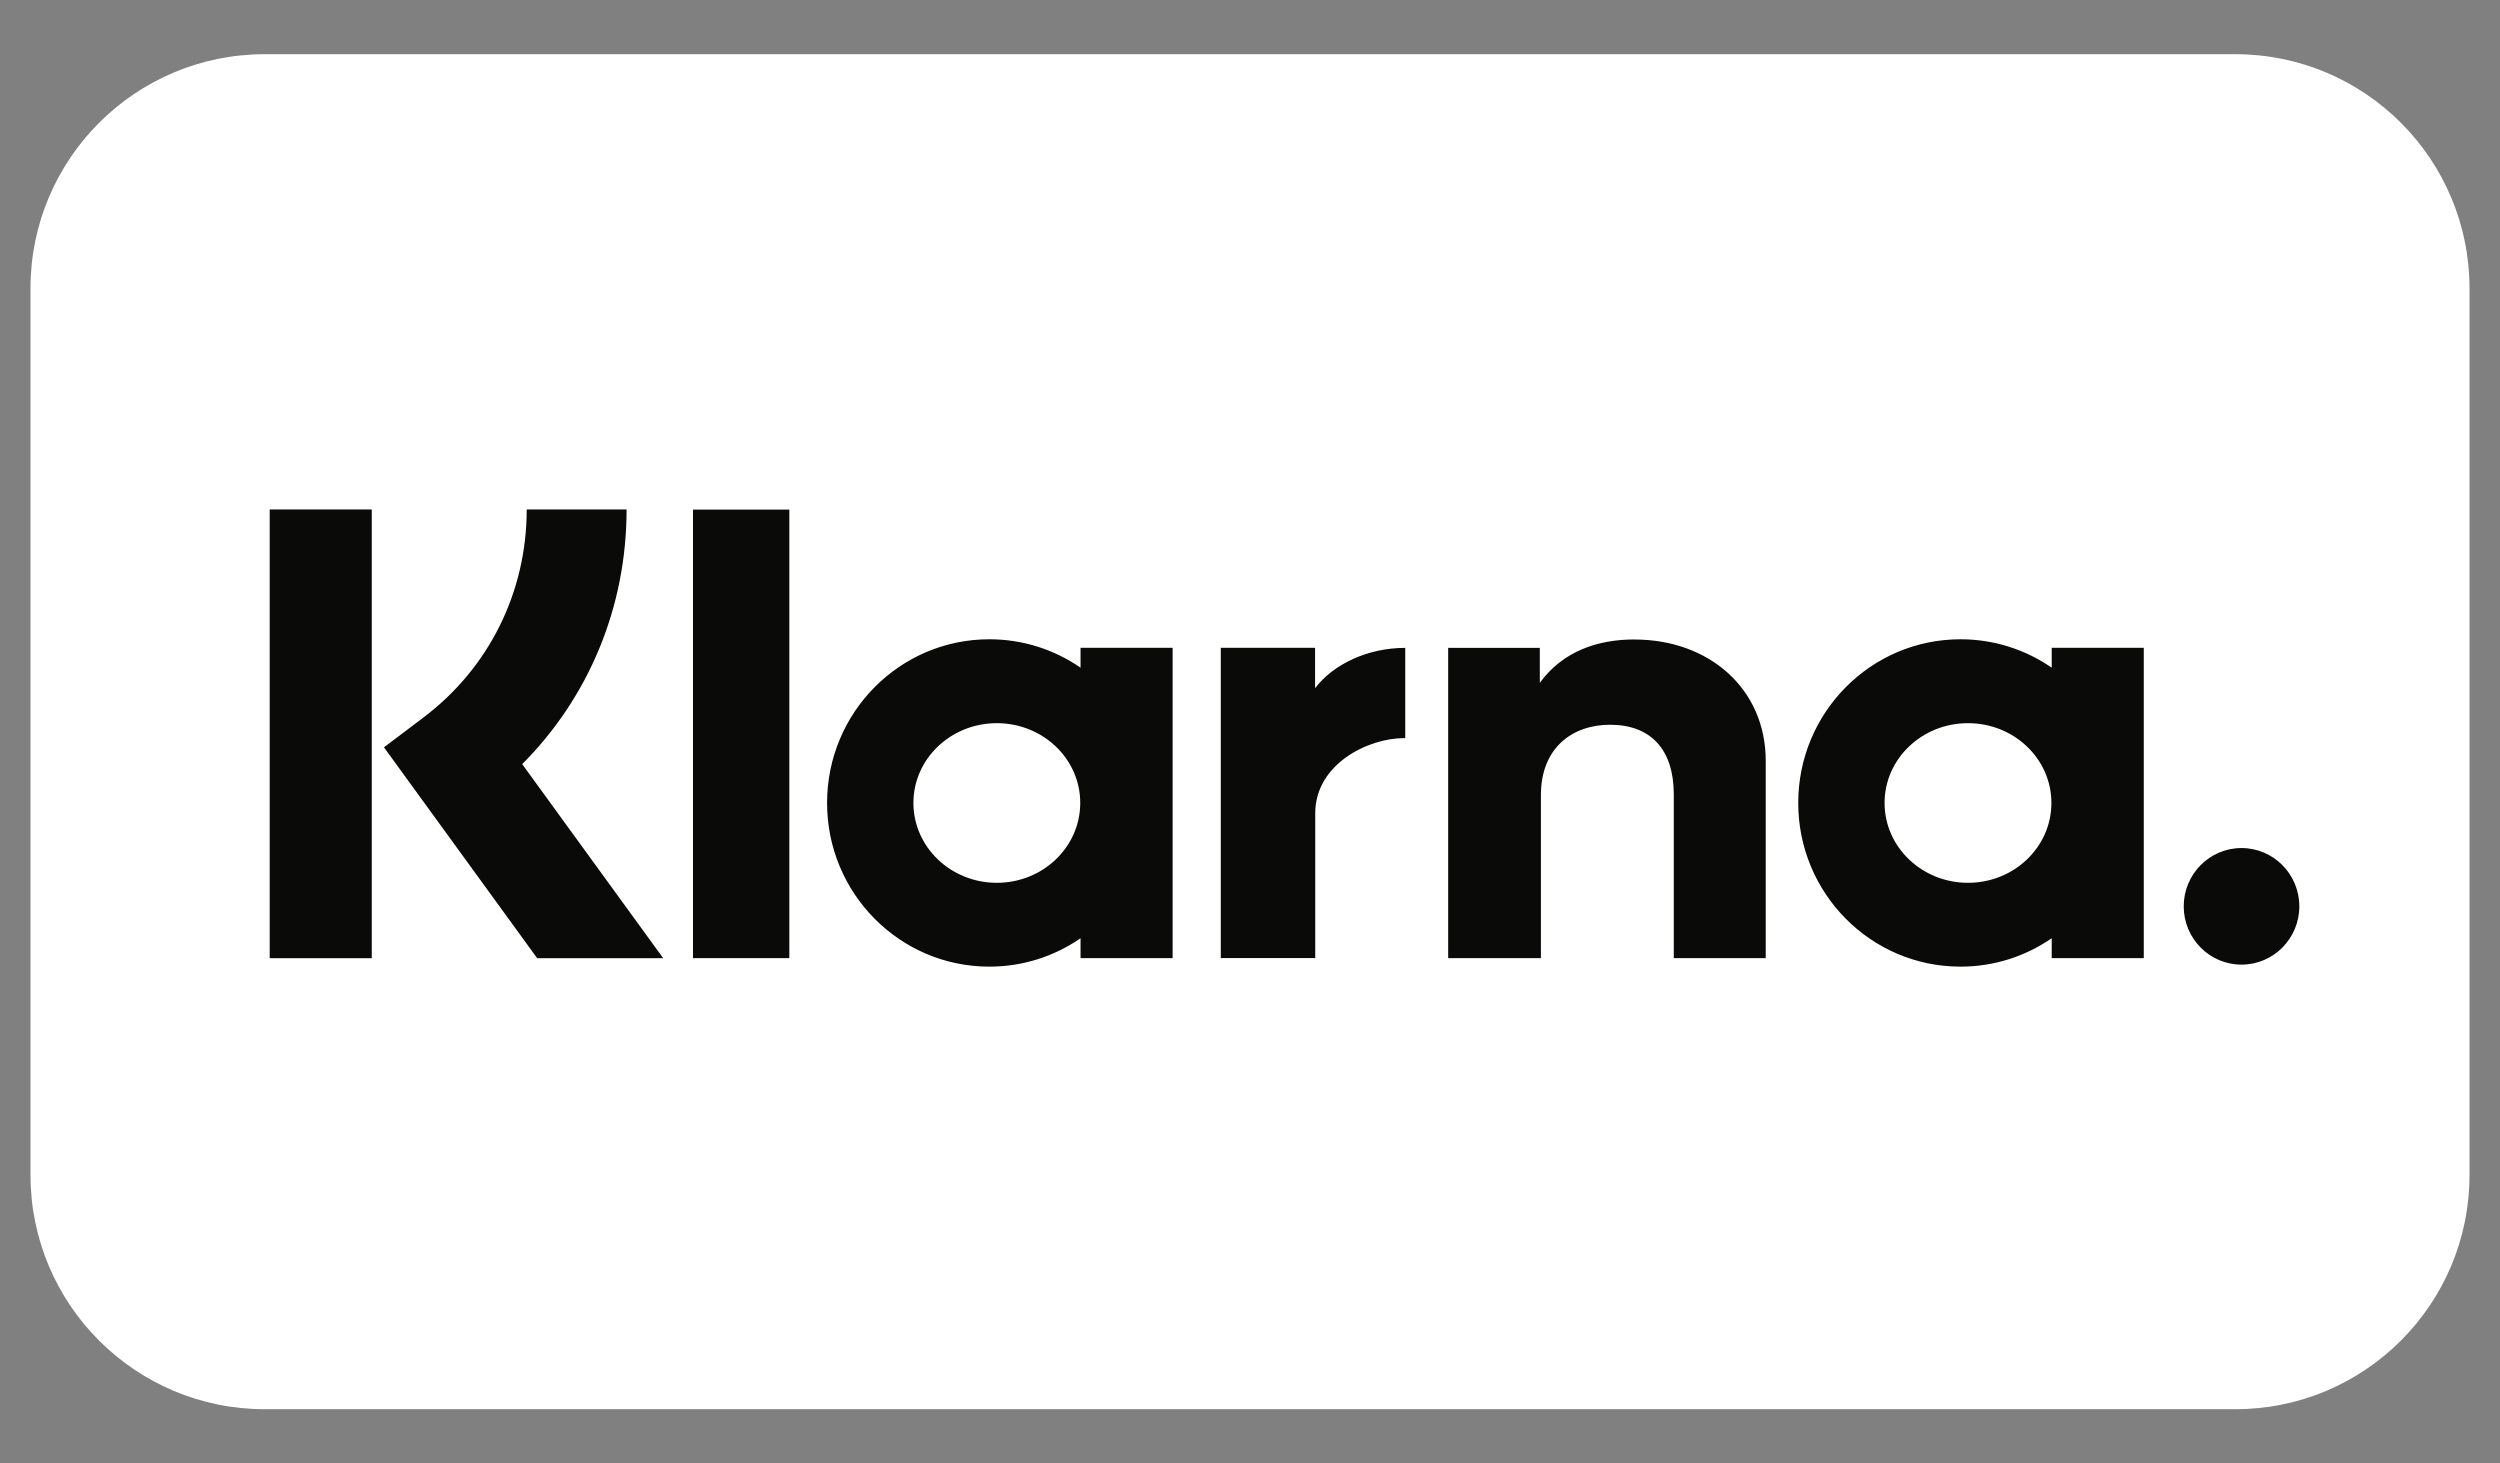
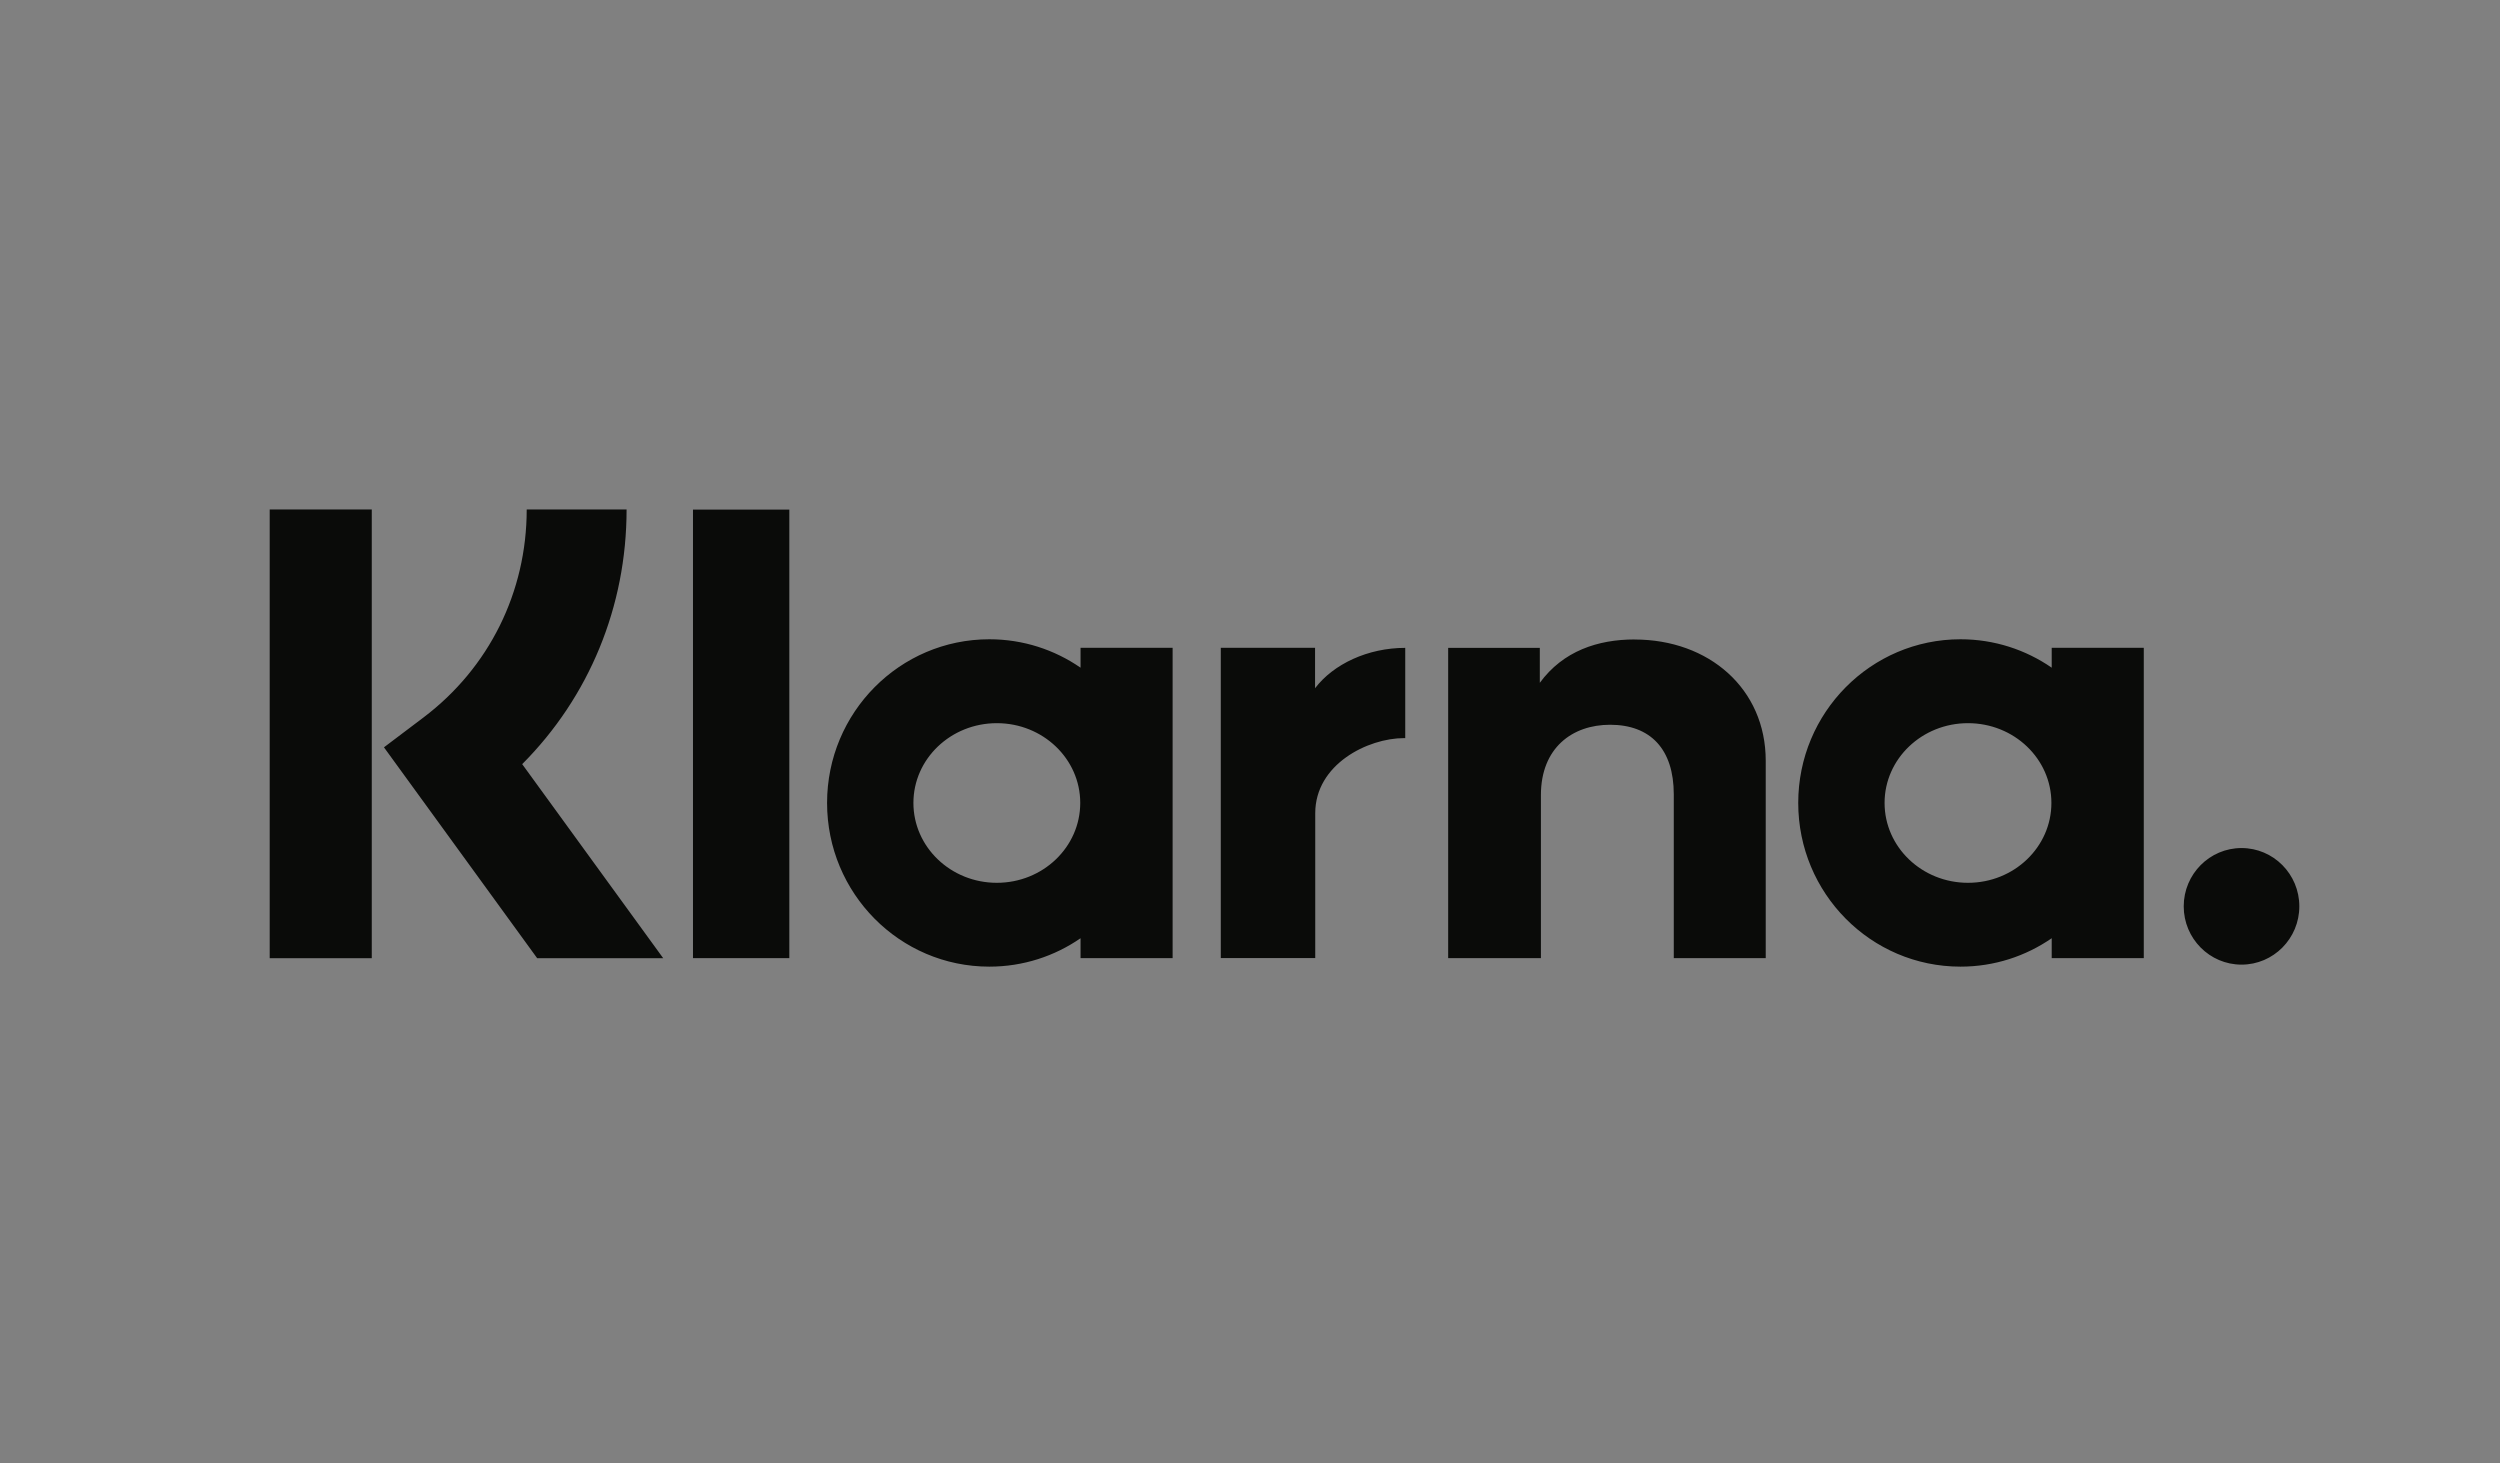
<svg xmlns="http://www.w3.org/2000/svg" width="41" height="24" viewBox="0 0 41 24" fill="none">
  <rect x="0" y="0" width="41" height="24" fill="#808080" stroke="none" />
-   <path d="M36.659 0.889H4.341C2.22 0.889 0.5 2.608 0.5 4.73V19.27C0.5 21.391 2.22 23.111 4.341 23.111H36.659C38.78 23.111 40.5 21.391 40.5 19.27V4.73C40.5 2.608 38.78 0.889 36.659 0.889Z" fill="white" />
  <path d="M36.761 13.908C36.238 13.908 35.813 14.336 35.813 14.864C35.813 15.392 36.238 15.82 36.761 15.82C37.284 15.82 37.709 15.392 37.709 14.864C37.709 14.336 37.284 13.908 36.761 13.908ZM33.643 13.168C33.643 12.445 33.031 11.86 32.275 11.86C31.52 11.86 30.907 12.445 30.907 13.168C30.907 13.892 31.52 14.478 32.275 14.478C33.031 14.478 33.643 13.892 33.643 13.168ZM33.648 10.624H35.158V15.713H33.648V15.387C33.222 15.681 32.707 15.853 32.152 15.853C30.682 15.853 29.491 14.651 29.491 13.168C29.491 11.686 30.682 10.484 32.152 10.484C32.707 10.484 33.222 10.656 33.648 10.95V10.624V10.624ZM21.567 11.287V10.624H20.021V15.712H21.57V13.337C21.57 12.535 22.431 12.105 23.028 12.105C23.035 12.105 23.04 12.105 23.046 12.105V10.625C22.433 10.625 21.869 10.89 21.567 11.287L21.567 11.287ZM17.716 13.168C17.716 12.445 17.104 11.86 16.348 11.86C15.593 11.86 14.98 12.445 14.98 13.168C14.98 13.892 15.593 14.478 16.348 14.478C17.104 14.478 17.716 13.892 17.716 13.168ZM17.721 10.624H19.231V15.713H17.721V15.387C17.295 15.681 16.78 15.853 16.225 15.853C14.755 15.853 13.564 14.651 13.564 13.168C13.564 11.686 14.755 10.484 16.225 10.484C16.78 10.484 17.295 10.656 17.721 10.95V10.624V10.624ZM26.808 10.487C26.205 10.487 25.635 10.676 25.253 11.198V10.625H23.75V15.713H25.271V13.039C25.271 12.265 25.786 11.886 26.405 11.886C27.068 11.886 27.45 12.286 27.45 13.028V15.713H28.958V12.477C28.958 11.293 28.025 10.488 26.808 10.488V10.487ZM11.365 15.713H12.945V8.357H11.365V15.713ZM4.423 15.714H6.097V8.355H4.423V15.714ZM10.276 8.355C10.276 9.949 9.661 11.431 8.564 12.532L10.877 15.715H8.81L6.297 12.256L6.946 11.766C8.021 10.953 8.638 9.71 8.638 8.355H10.276L10.276 8.355Z" fill="#0A0B09" />
</svg>